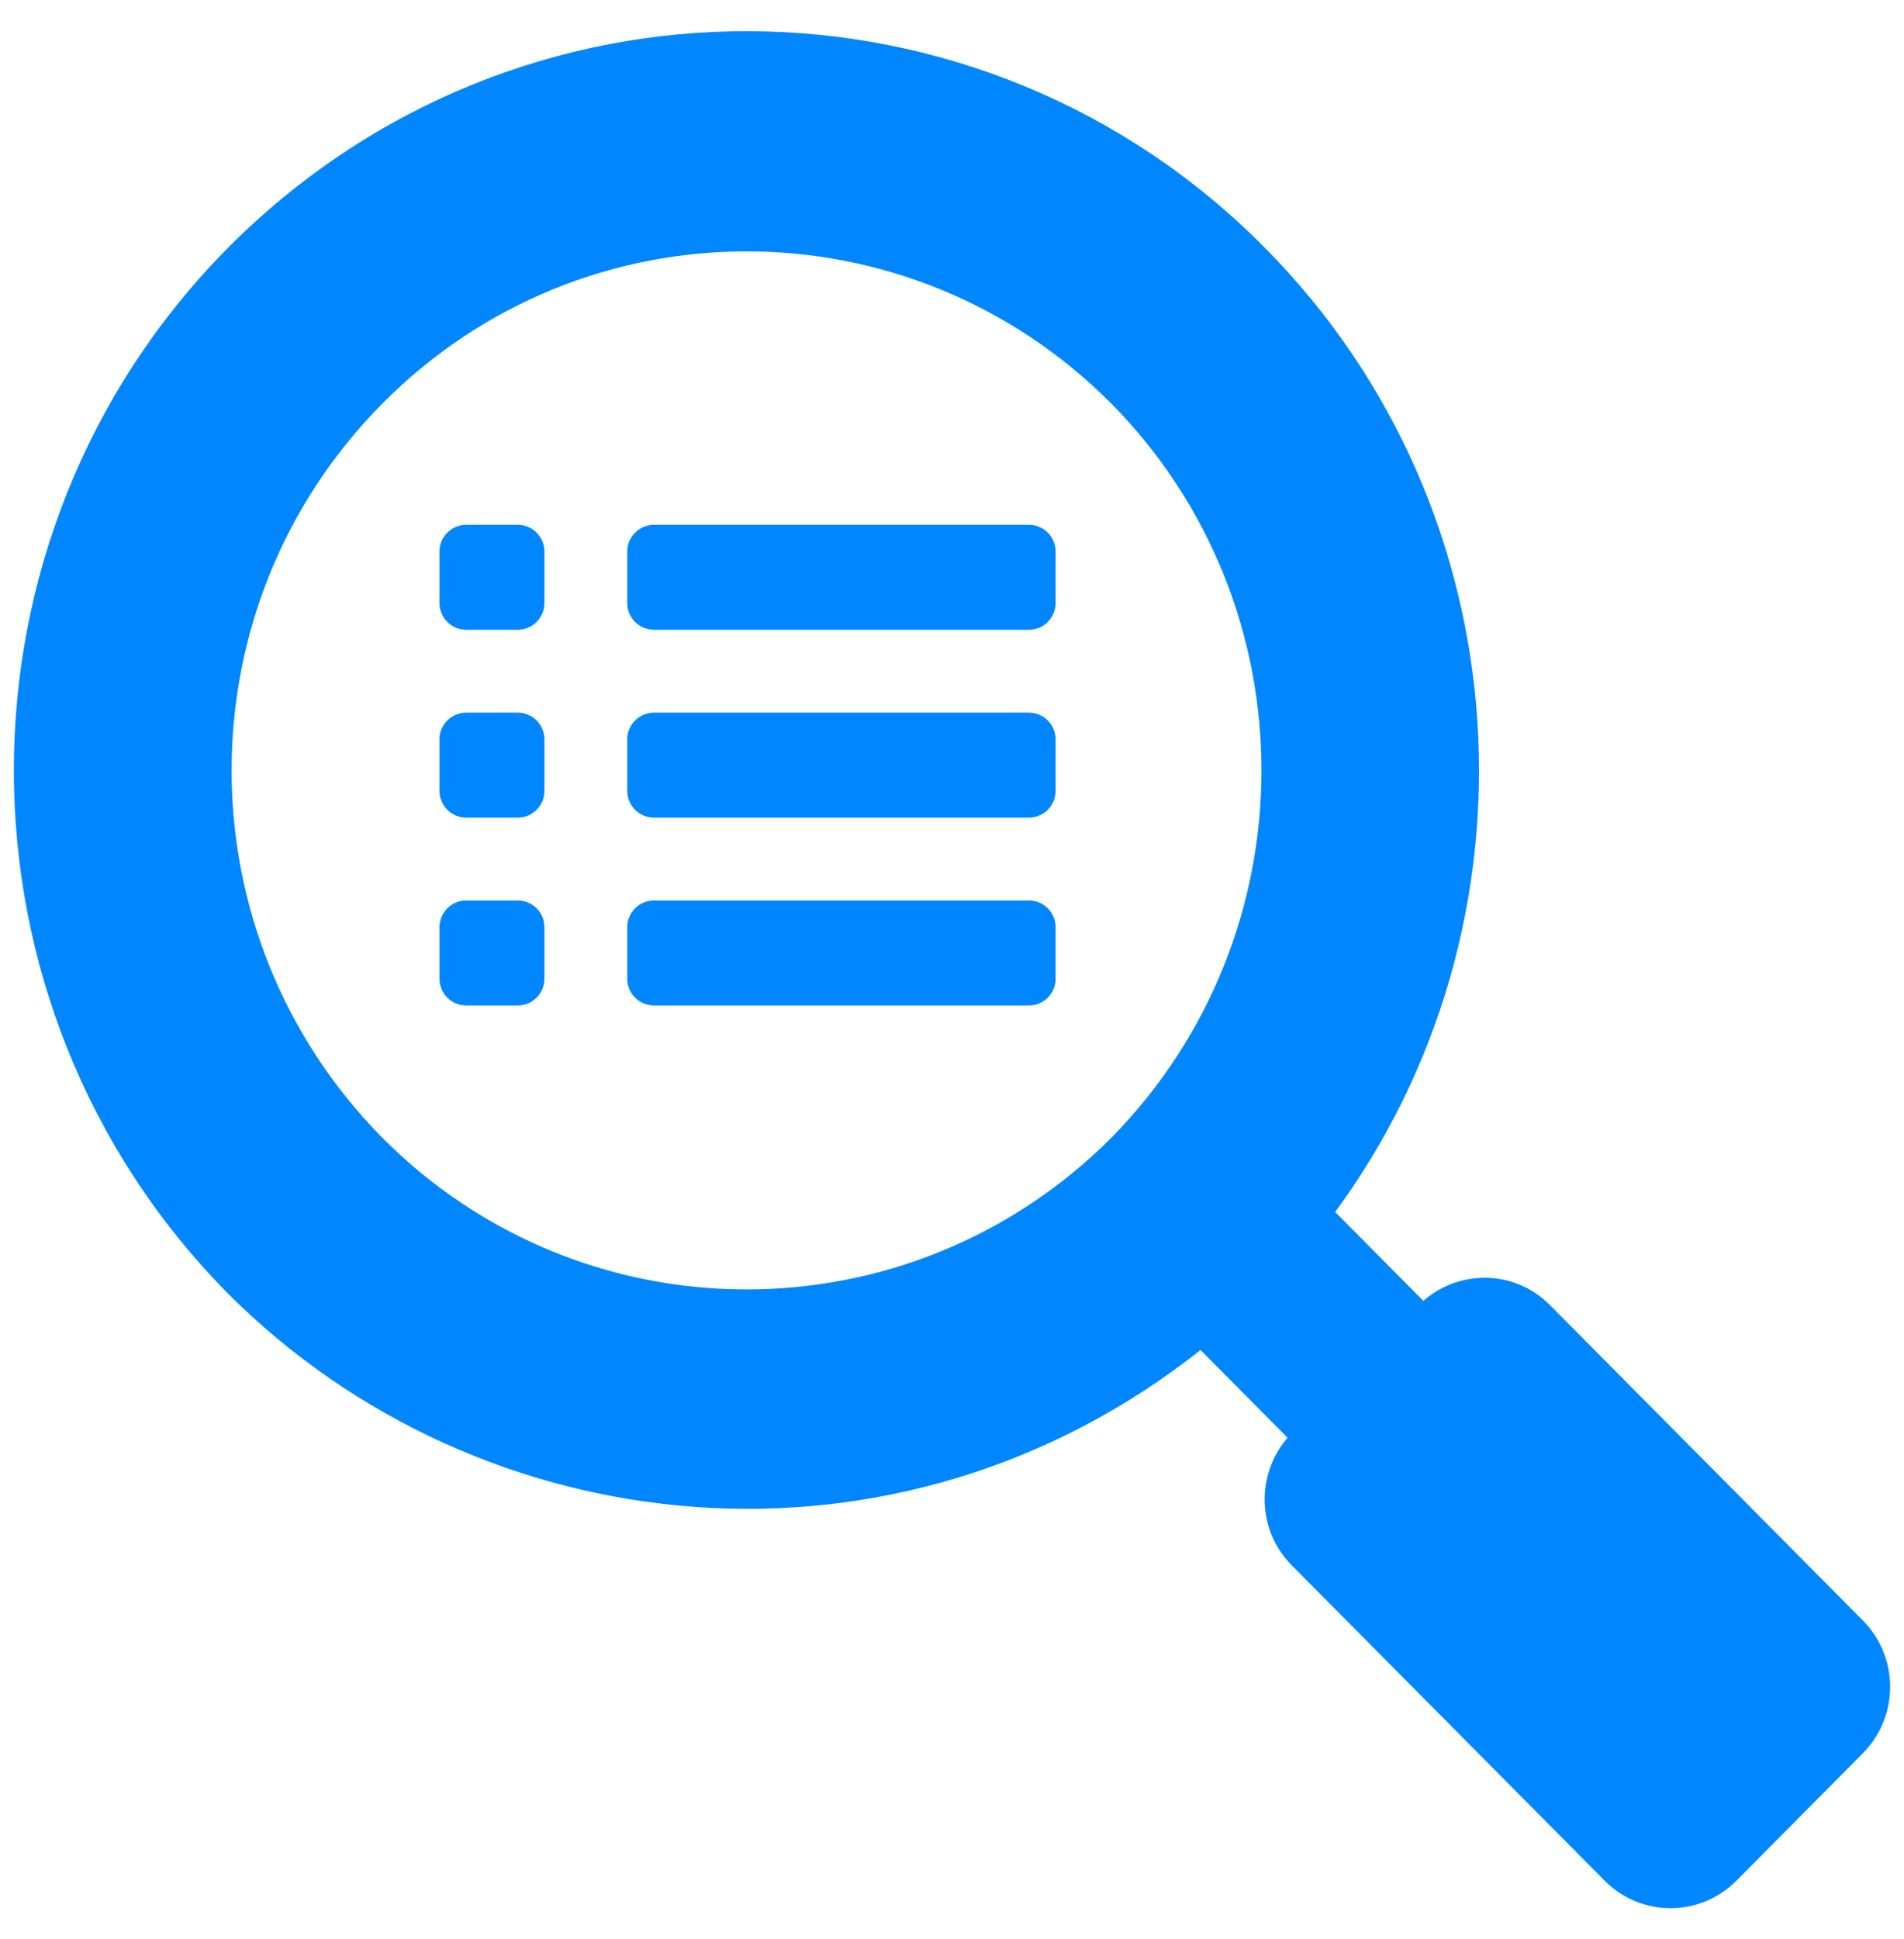
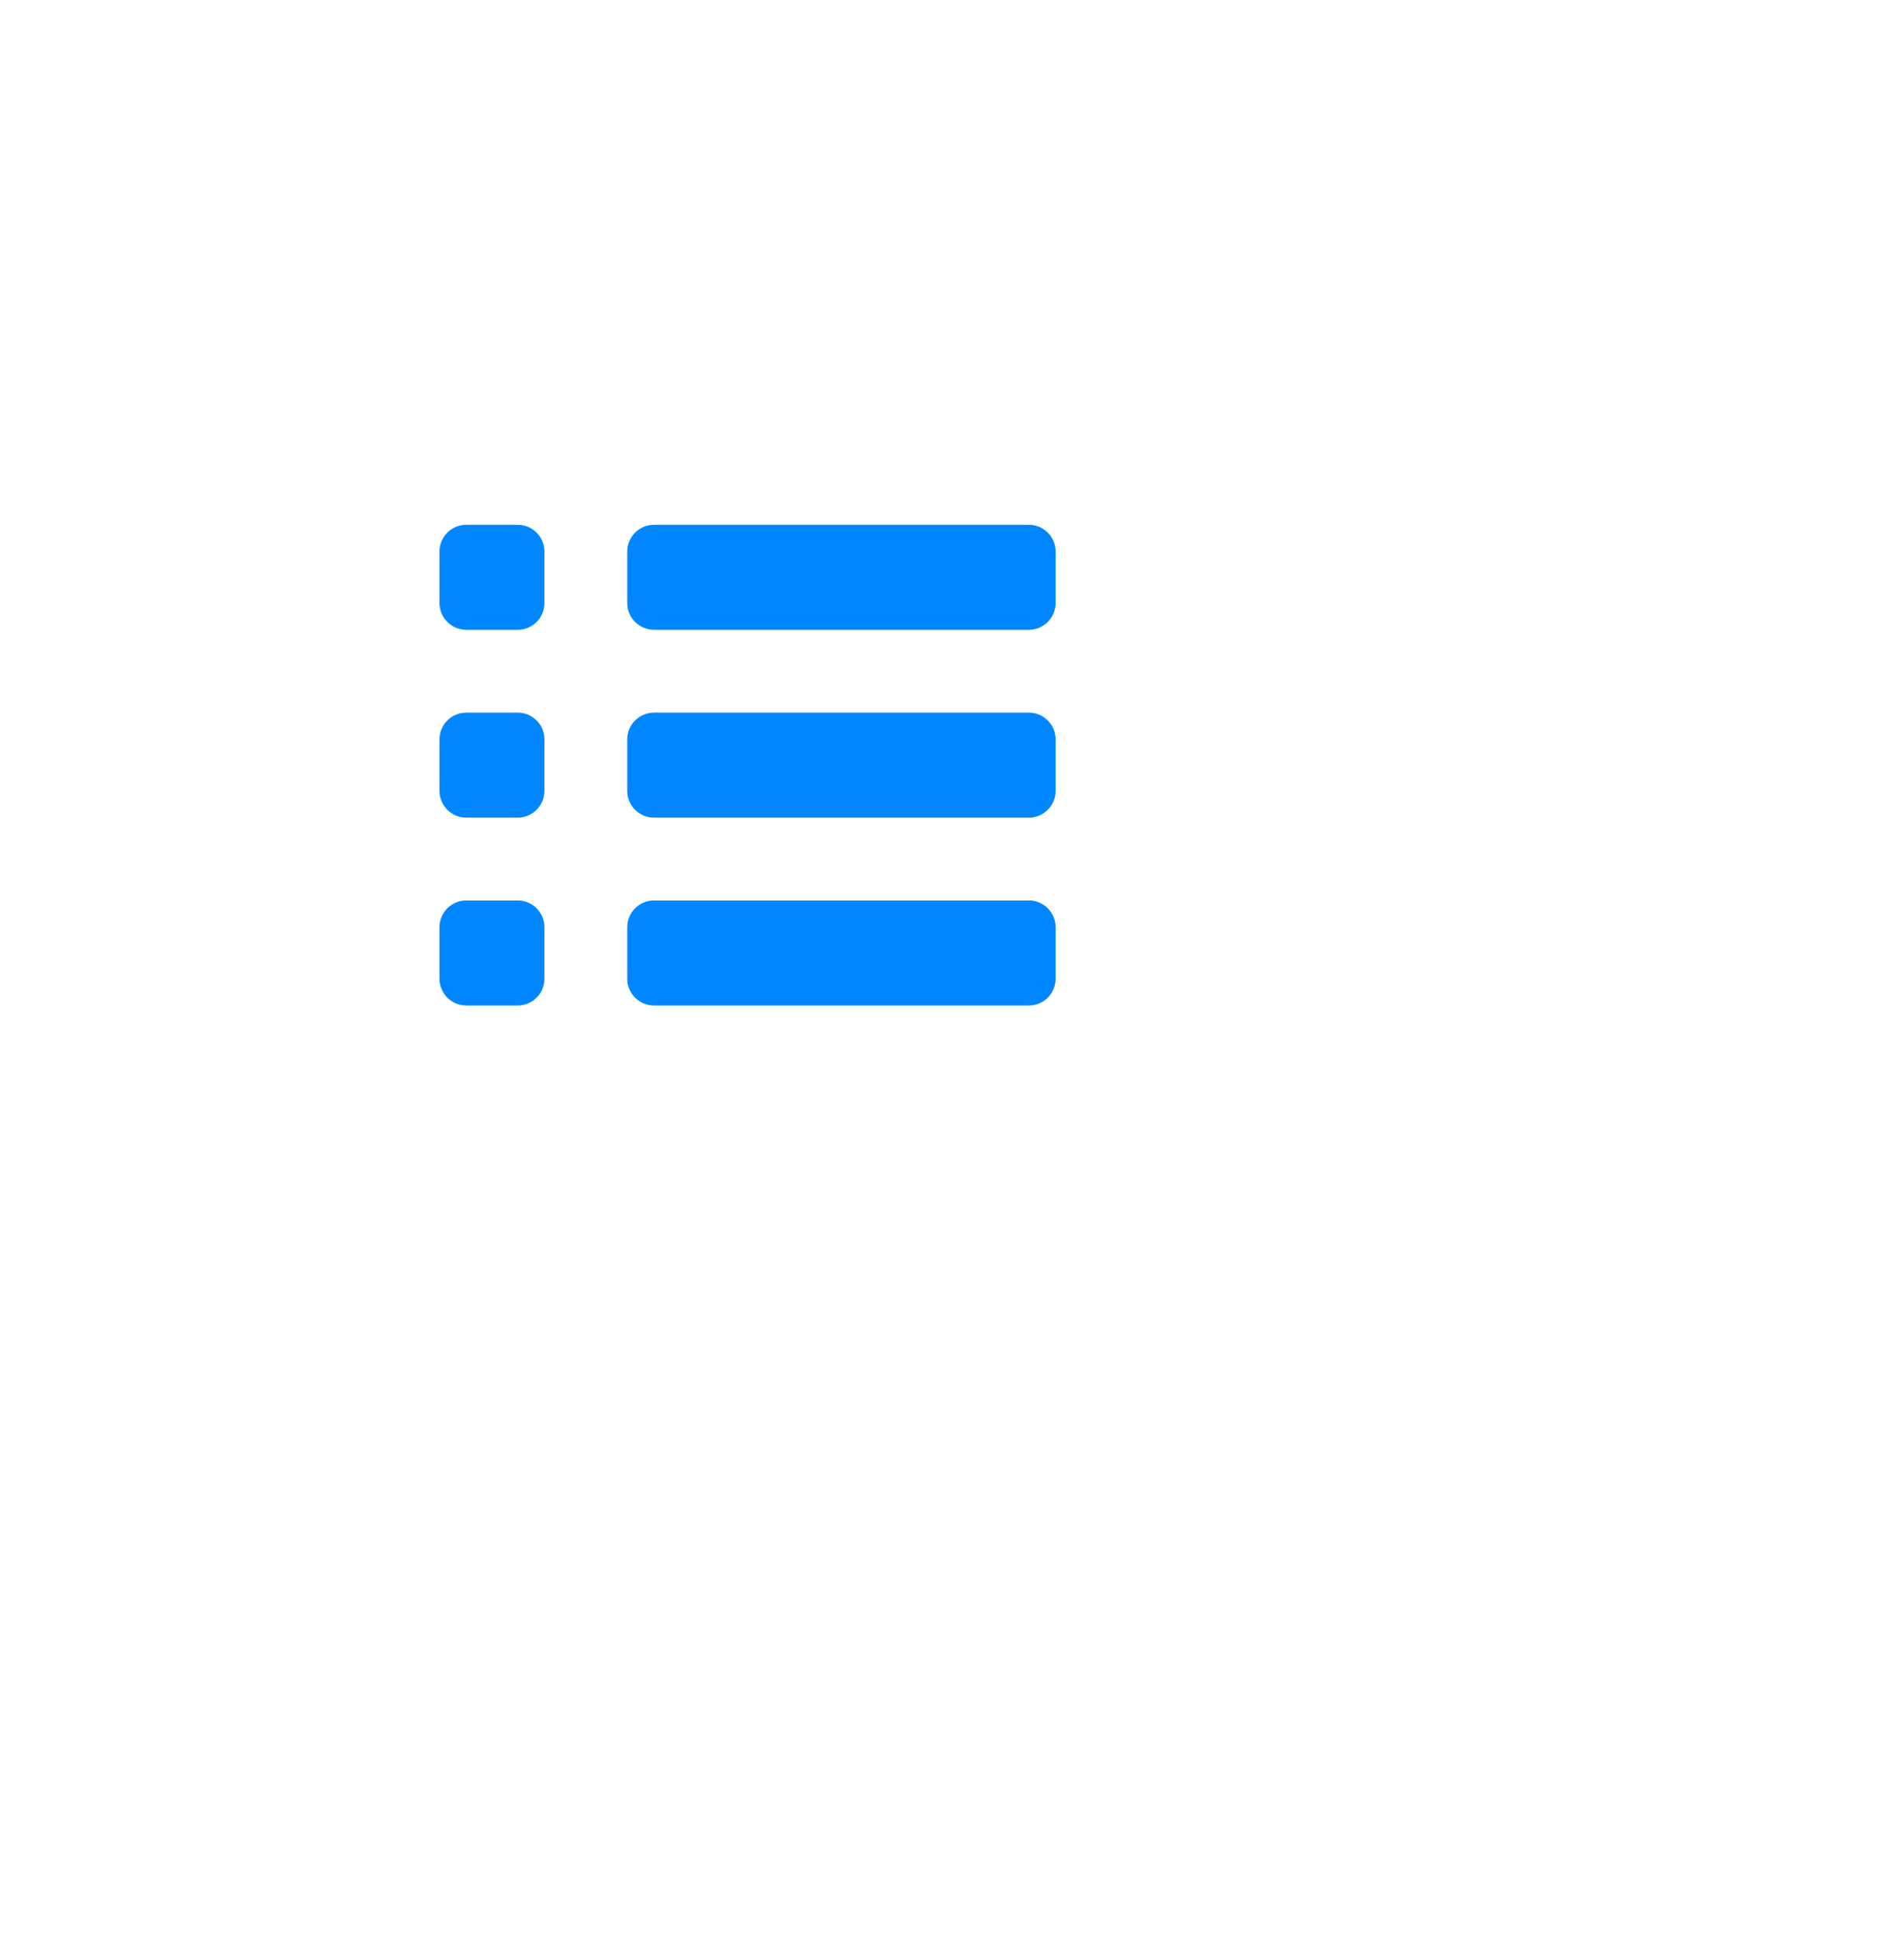
<svg xmlns="http://www.w3.org/2000/svg" width="55" height="56" viewBox="0 0 55 56" fill="none">
-   <path d="M53.74 46.862L44.7 37.754C43.711 36.757 42.129 36.75 41.112 37.701L38.437 35.006C38.439 35.004 38.441 35.001 38.443 34.999C44.606 26.675 43.959 14.796 36.478 7.237C28.336 -1.012 14.966 -1.145 6.646 7.237C-1.549 15.516 -1.549 28.97 6.646 37.271C13.937 44.577 25.936 45.827 34.688 38.849L37.33 41.511C36.386 42.536 36.393 44.13 37.383 45.127L46.423 54.235C47.435 55.255 49.077 55.255 50.09 54.235L53.74 50.556C54.753 49.536 54.753 47.882 53.74 46.862ZM10.978 32.929C5.128 27.012 5.128 17.473 10.978 11.579C16.828 5.685 26.296 5.685 32.169 11.579C37.996 17.473 37.996 27.012 32.169 32.929C26.296 38.801 16.828 38.801 10.978 32.929Z" fill="#0087FF" stroke="#0087FF" stroke-width="0.2" />
  <path fill-rule="evenodd" clip-rule="evenodd" d="M13.466 26.002H14.956C15.381 26.002 15.727 26.348 15.727 26.773V28.263C15.727 28.688 15.381 29.034 14.956 29.034H13.466C13.042 29.034 12.695 28.688 12.695 28.263V26.773C12.695 26.348 13.042 26.002 13.466 26.002ZM18.891 15.154H29.722C30.147 15.154 30.493 15.5 30.493 15.925V17.414C30.493 17.839 30.147 18.186 29.722 18.186C21.77 18.186 26.842 18.186 18.891 18.186C18.466 18.186 18.119 17.839 18.119 17.414V15.925C18.119 15.5 18.466 15.154 18.891 15.154ZM13.466 15.154H14.956C15.381 15.154 15.727 15.5 15.727 15.925V17.414C15.727 17.839 15.381 18.186 14.956 18.186H13.466C13.042 18.186 12.695 17.839 12.695 17.414V15.925C12.695 15.5 13.042 15.154 13.466 15.154ZM18.891 20.578H29.722C30.147 20.578 30.493 20.924 30.493 21.349V22.839C30.493 23.263 30.147 23.61 29.722 23.61C21.77 23.61 26.842 23.61 18.891 23.61C18.466 23.61 18.119 23.263 18.119 22.839V21.349C18.119 20.924 18.466 20.578 18.891 20.578ZM13.466 20.578H14.956C15.381 20.578 15.727 20.924 15.727 21.349V22.839C15.727 23.263 15.381 23.61 14.956 23.61H13.466C13.042 23.61 12.695 23.263 12.695 22.839V21.349C12.695 20.924 13.042 20.578 13.466 20.578ZM18.891 26.002H29.722C30.147 26.002 30.493 26.348 30.493 26.773V28.263C30.493 28.688 30.147 29.034 29.722 29.034C21.77 29.034 26.842 29.034 18.891 29.034C18.466 29.034 18.119 28.688 18.119 28.263V26.773C18.119 26.348 18.466 26.002 18.891 26.002Z" fill="#0087FF" />
</svg>